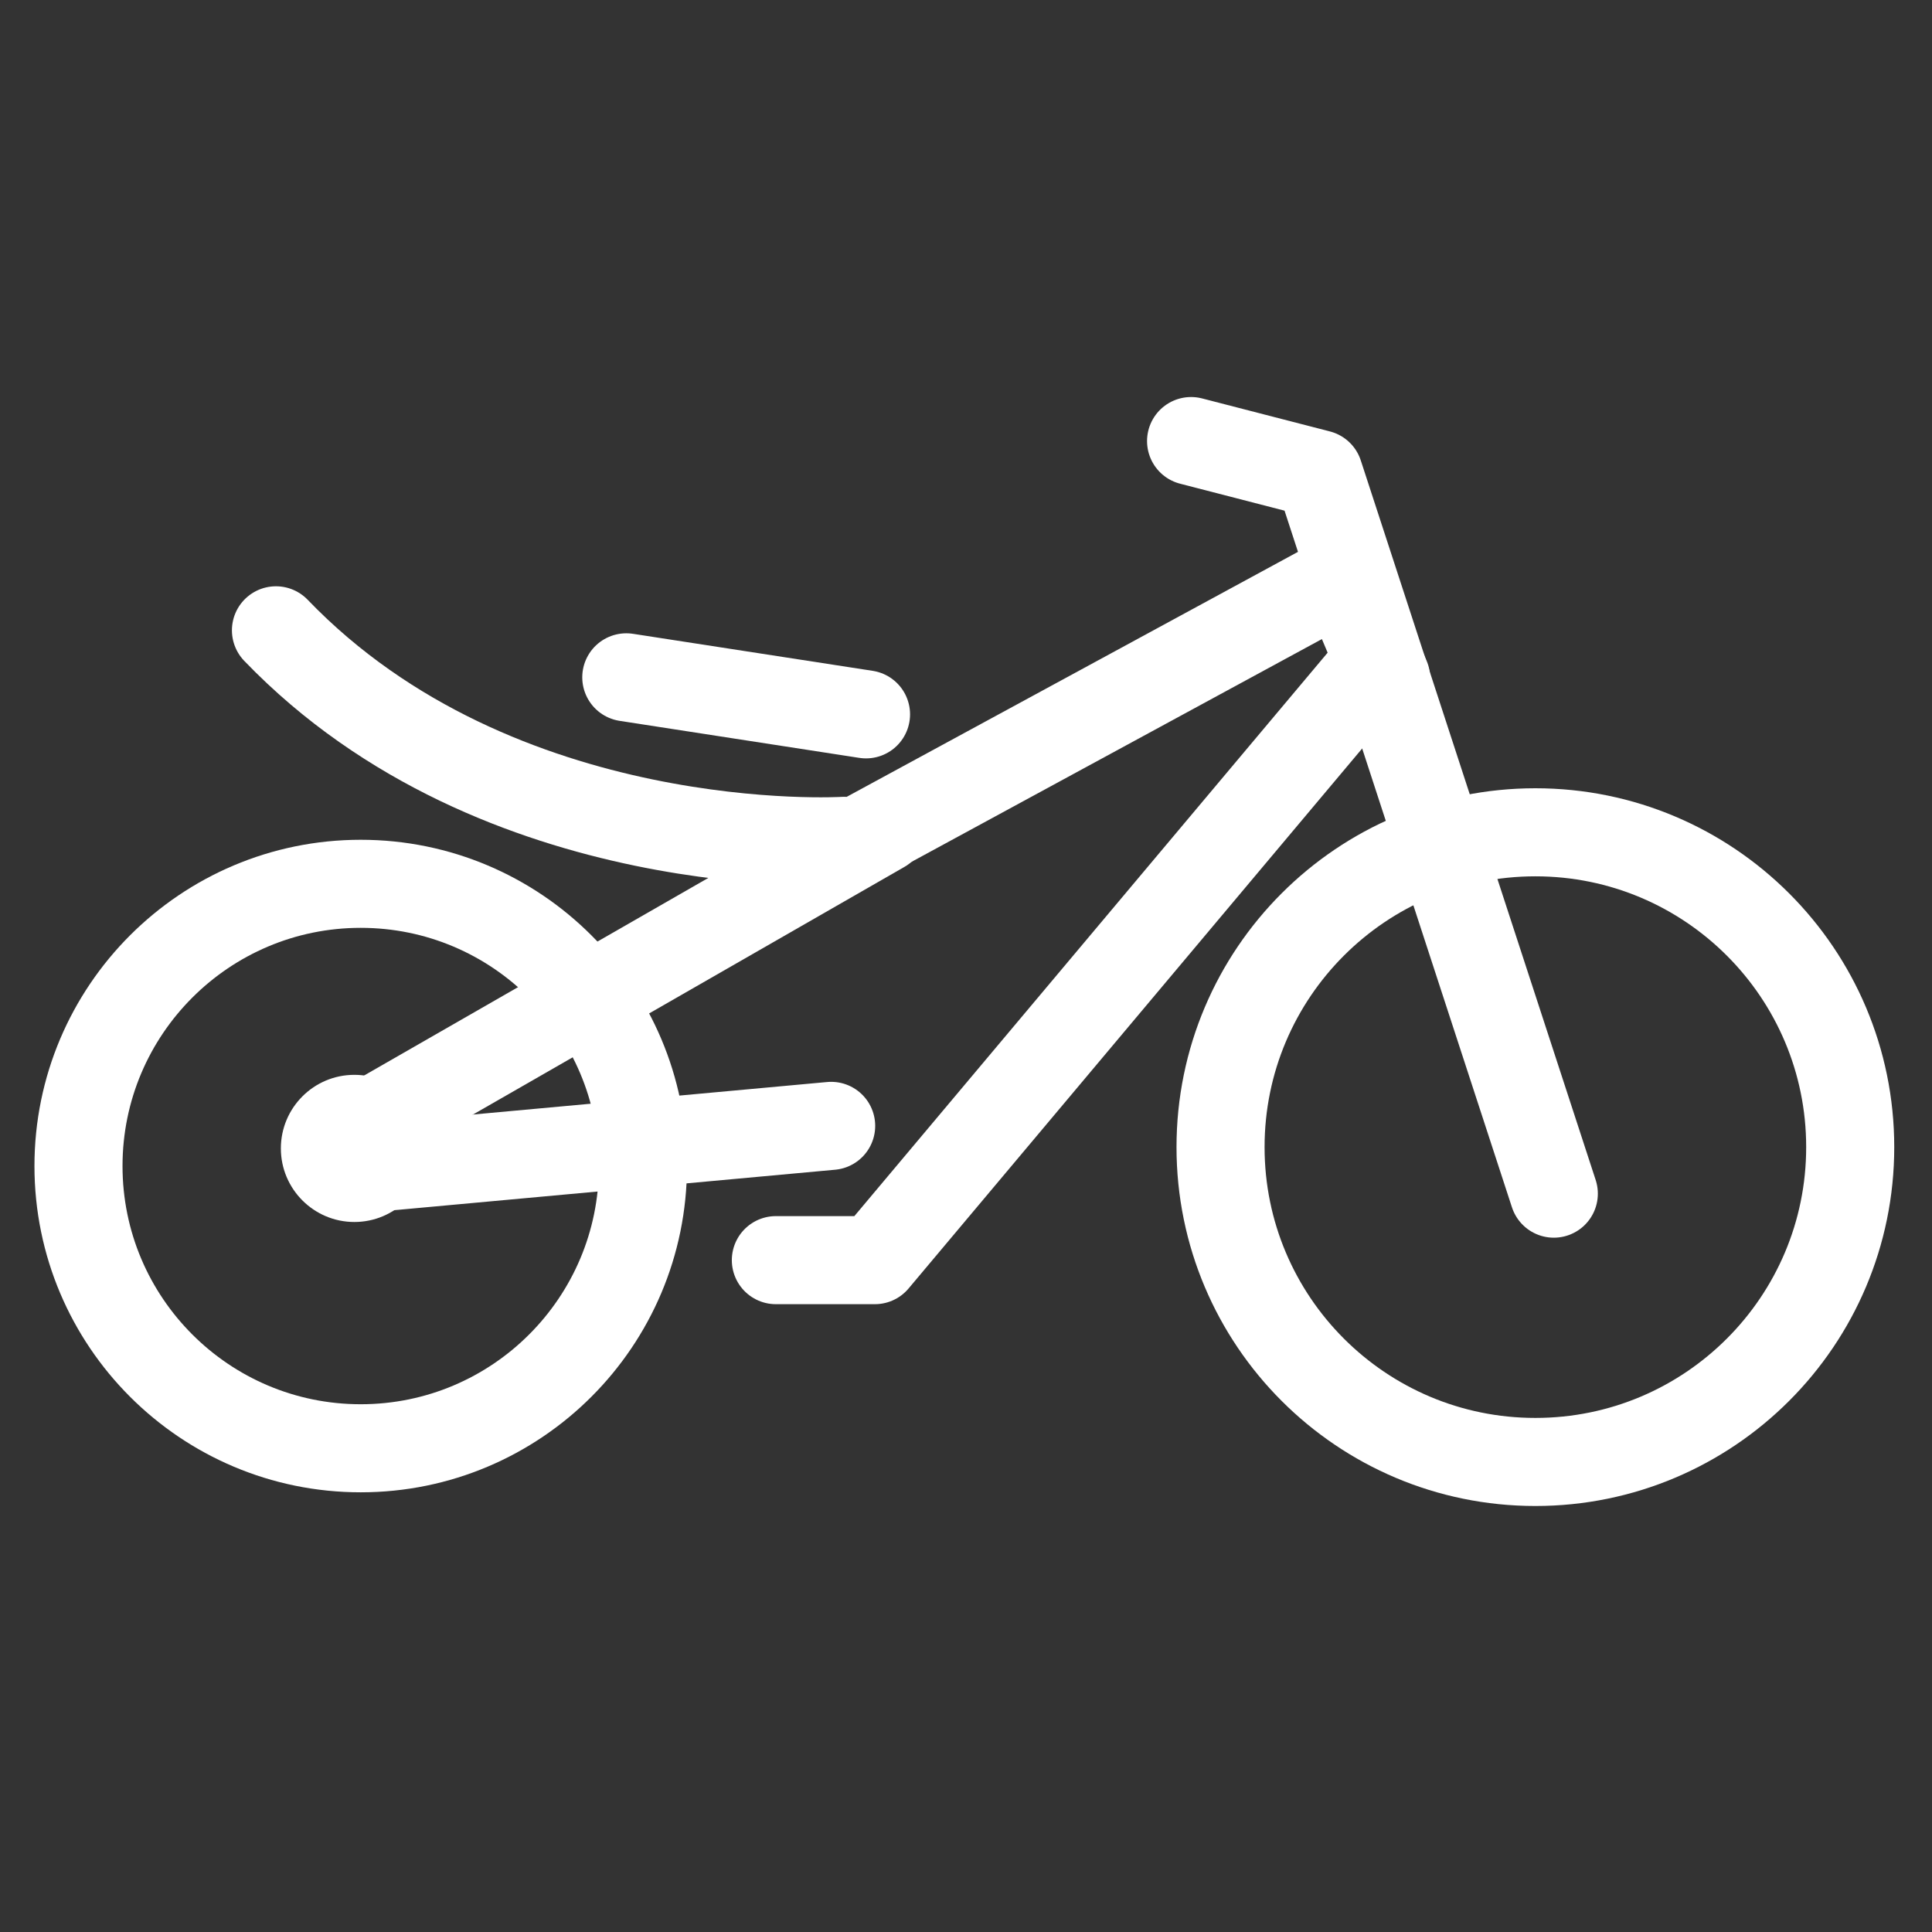
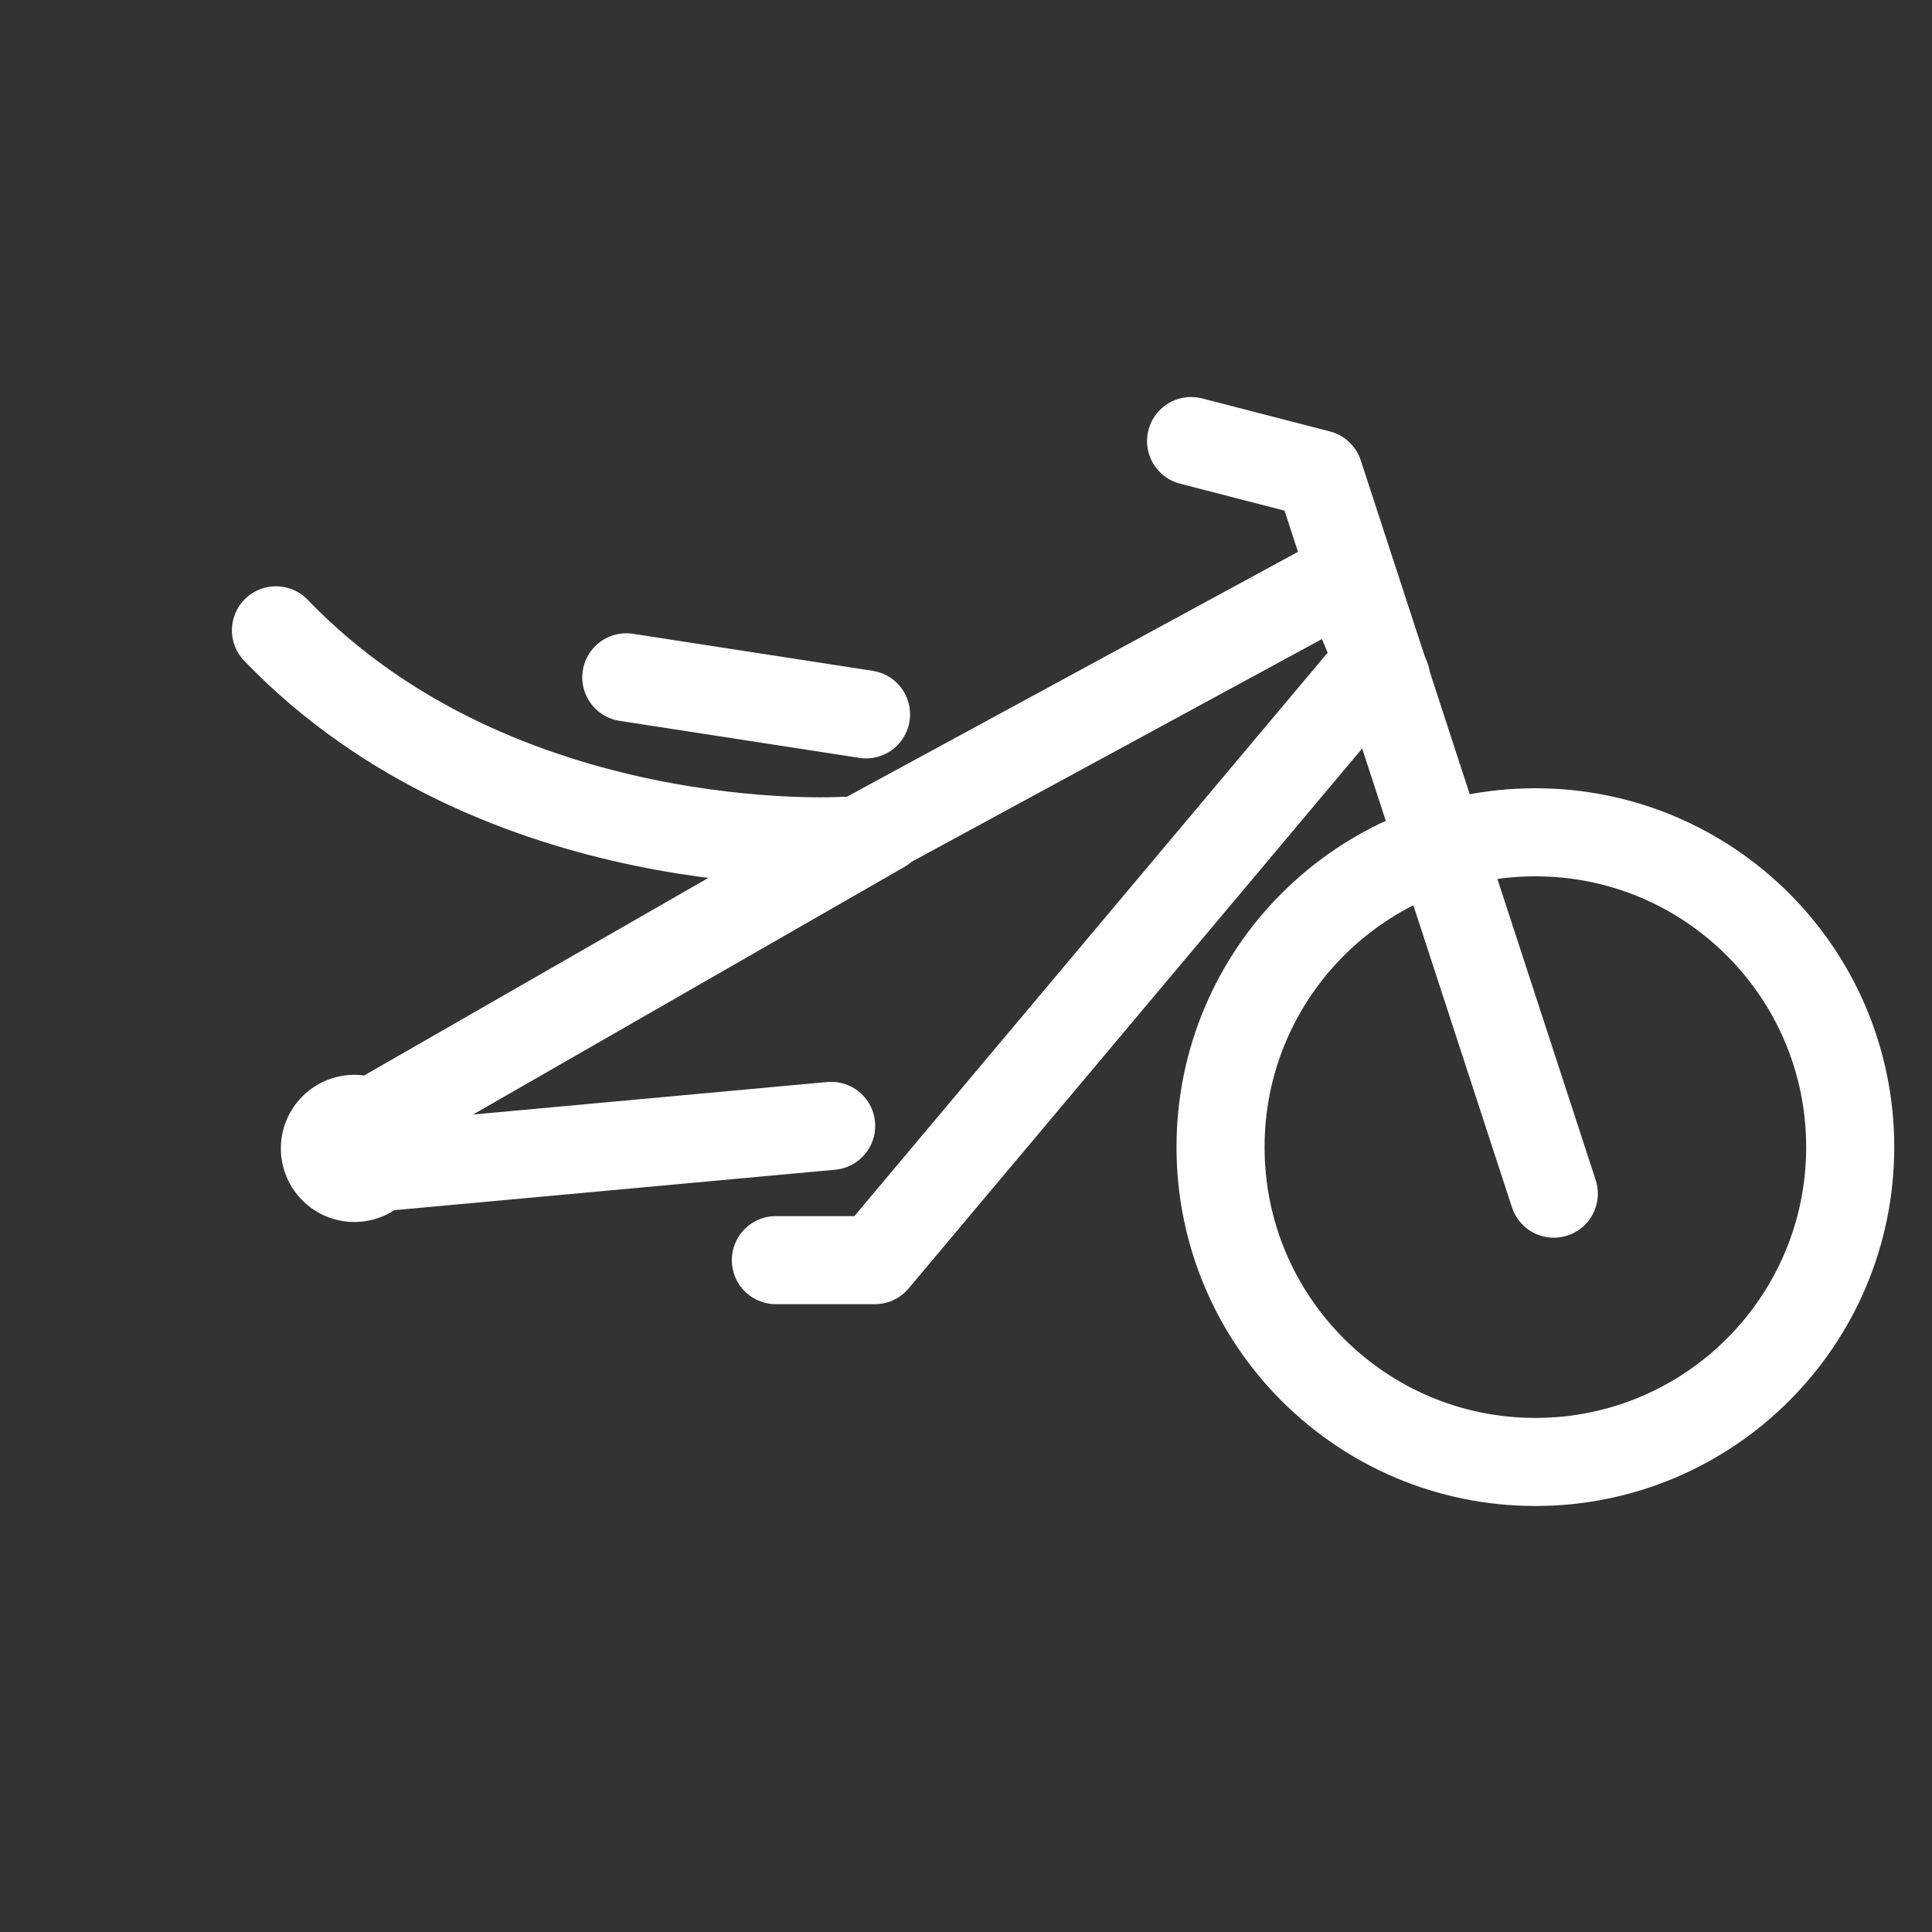
<svg xmlns="http://www.w3.org/2000/svg" width="24" height="24" viewBox="0 0 24 24" fill="#fff">
  <rect x="0" y="0" width="24" height="24" fill="#333333" stroke="none" />
  <path stroke="none" d="M3.489 14.266c0 0.504 0.409 0.914 0.913 0.914s0.913-0.409 0.913-0.914c0-0.504-0.409-0.914-0.913-0.914s-0.913 0.409-0.913 0.914z" />
-   <path fill="none" stroke="white" stroke-linejoin="miter" stroke-linecap="butt" stroke-miterlimit="4" stroke-width="1.094" d="M0.975 14.485c0 1.936 1.57 3.506 3.506 3.506s3.506-1.57 3.506-3.506c0-1.936-1.57-3.506-3.506-3.506s-3.506 1.57-3.506 3.506z" />
  <path fill="none" stroke="white" stroke-linejoin="miter" stroke-linecap="butt" stroke-miterlimit="4" stroke-width="1.094" d="M15.162 14.25c0 2.16 1.751 3.911 3.911 3.911s3.911-1.751 3.911-3.911c0-2.16-1.751-3.911-3.911-3.911s-3.911 1.751-3.911 3.911z" />
  <path fill="none" stroke="white" stroke-linejoin="round" stroke-linecap="round" stroke-miterlimit="4" stroke-width="1.094" d="M19.302 14.828l-2.918-8.939-1.588-0.41" />
  <path fill="none" stroke="white" stroke-linejoin="round" stroke-linecap="round" stroke-miterlimit="4" stroke-width="1.094" d="M10.486 10.445c0 0-4.285 0.267-7.058-2.615M9.638 15.654h1.23l6.258-7.45M17.219 8.424l-0.528-1.254-6.031 3.274" />
  <path fill="none" stroke="white" stroke-linejoin="round" stroke-linecap="round" stroke-miterlimit="4" stroke-width="1.094" d="M7.78 8.414l2.978 0.46" />
  <path fill="none" stroke="white" stroke-linejoin="round" stroke-linecap="round" stroke-miterlimit="4" stroke-width="1.094" d="M4.401 14.061l6.561-3.766" />
  <path fill="none" stroke="white" stroke-linejoin="round" stroke-linecap="round" stroke-miterlimit="4" stroke-width="1.094" d="M4.877 14.486l5.448-0.5" />
</svg>